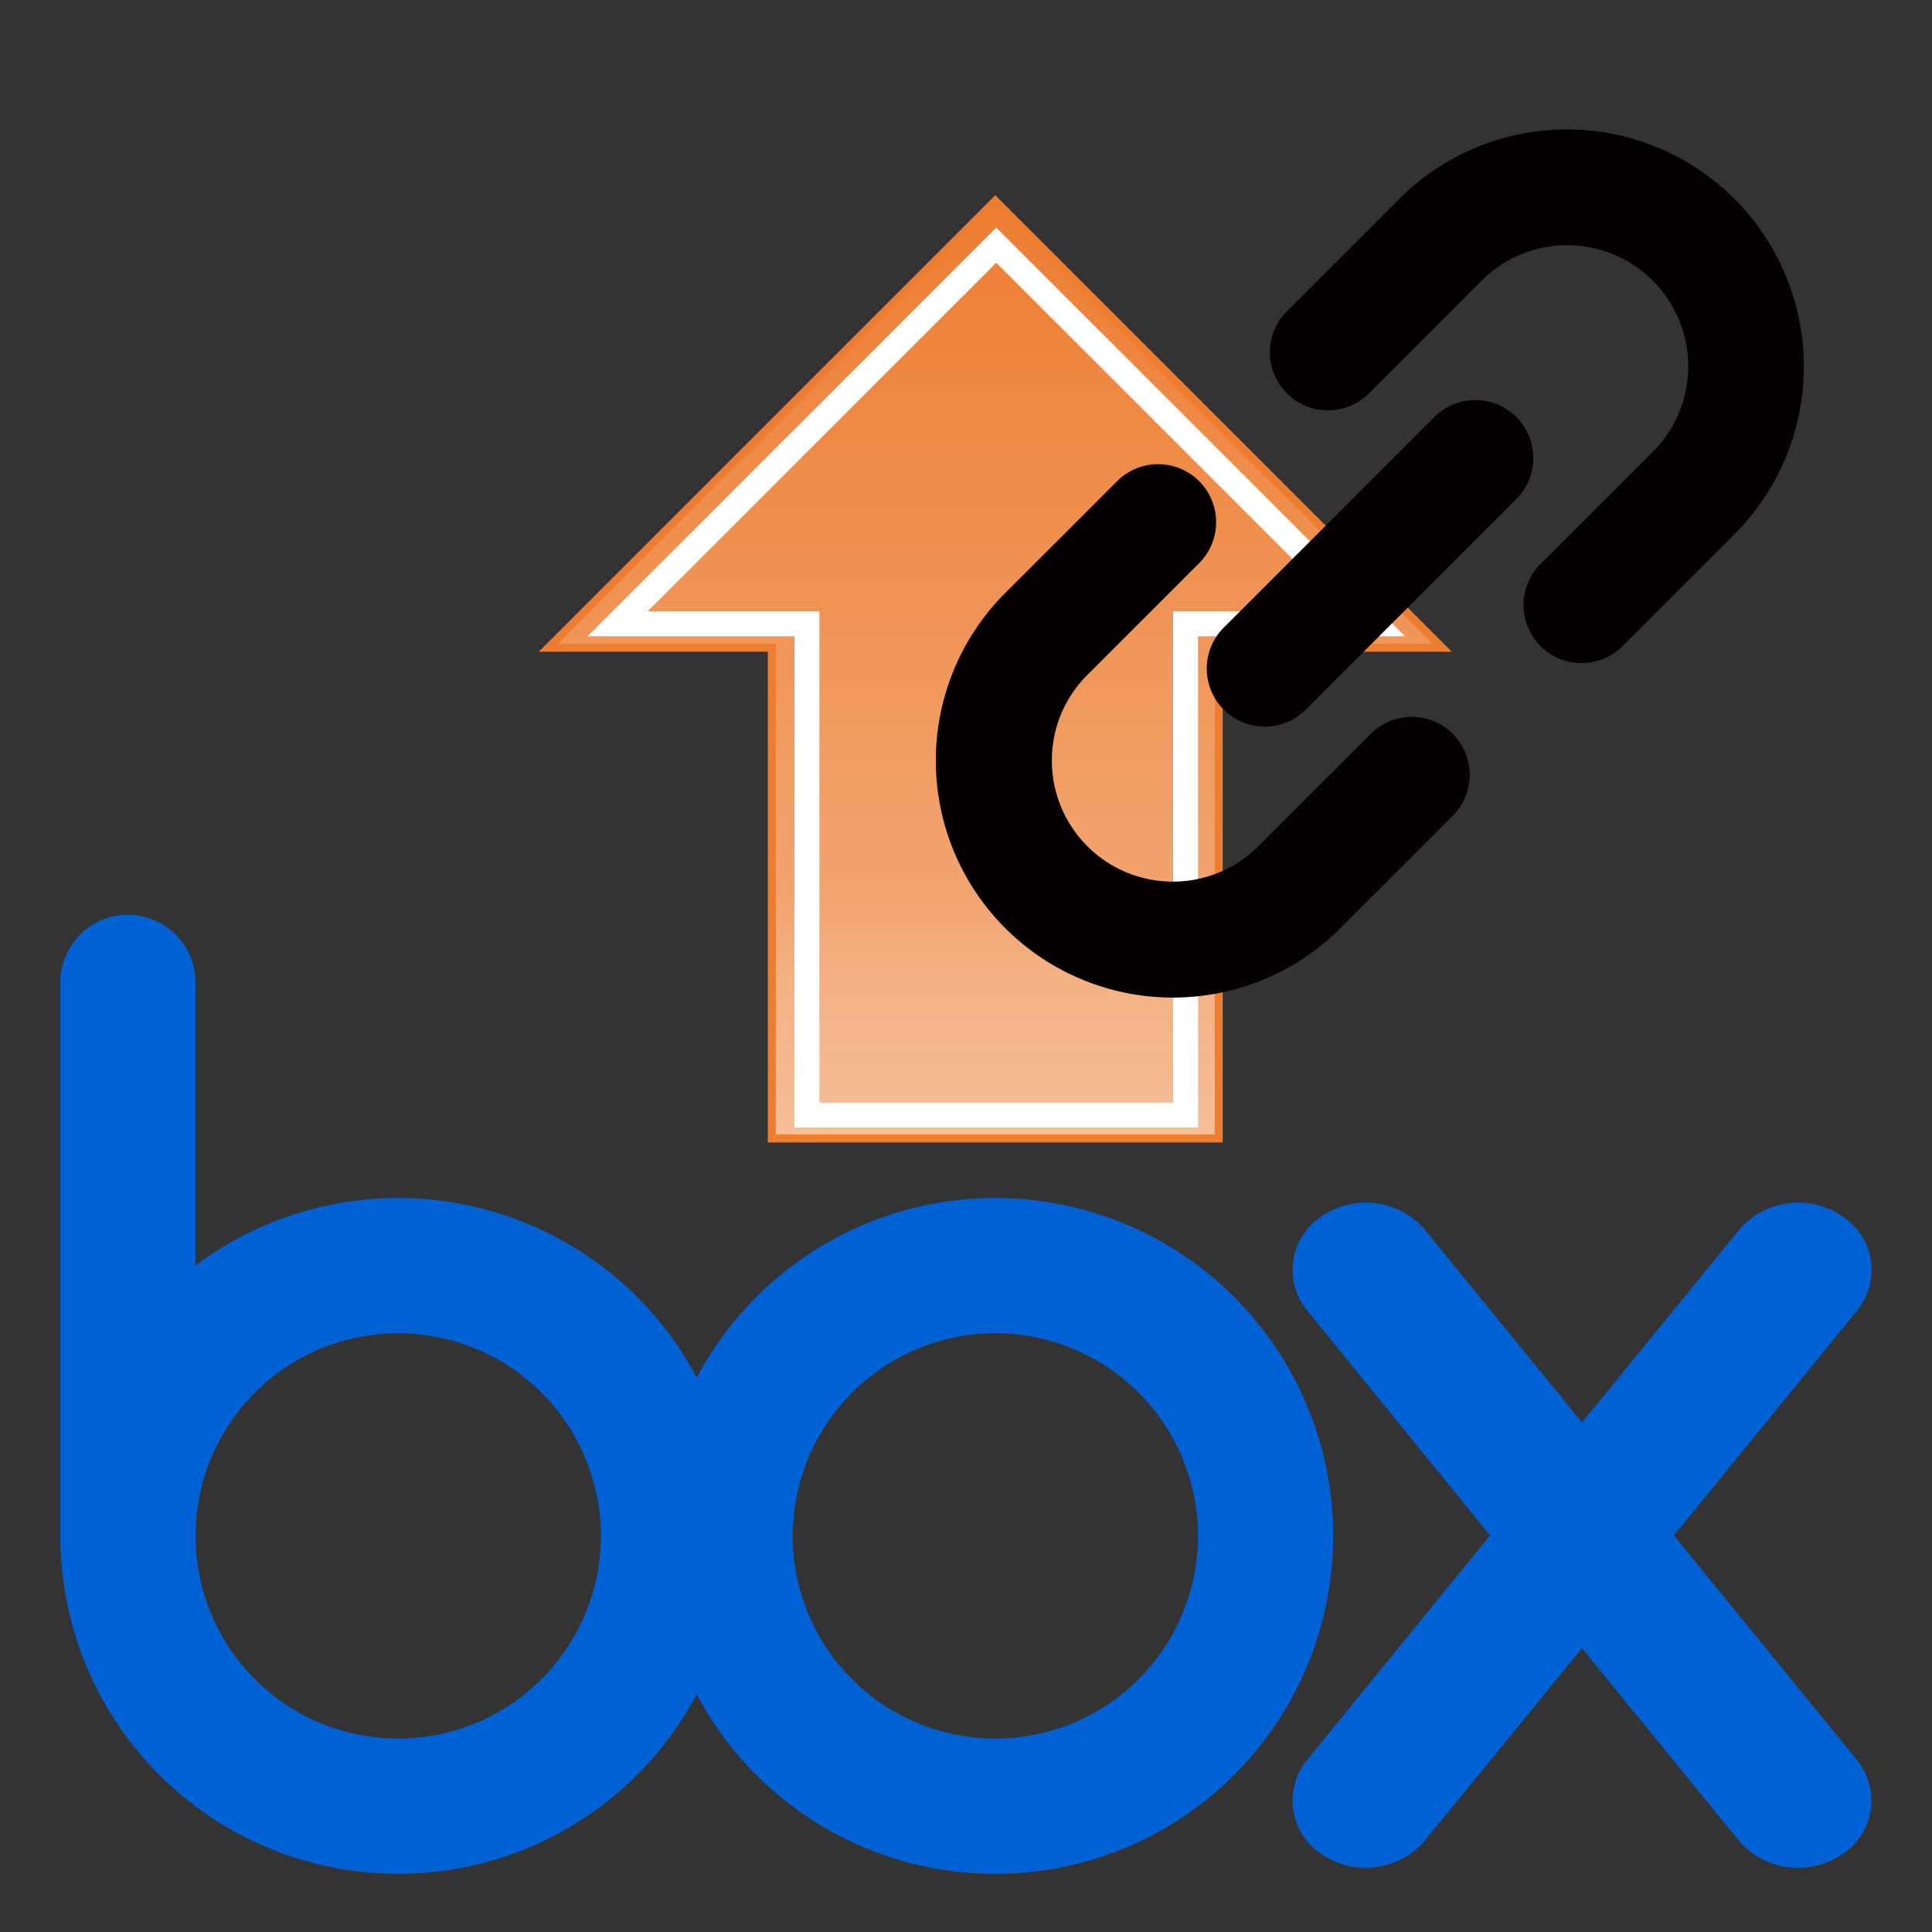
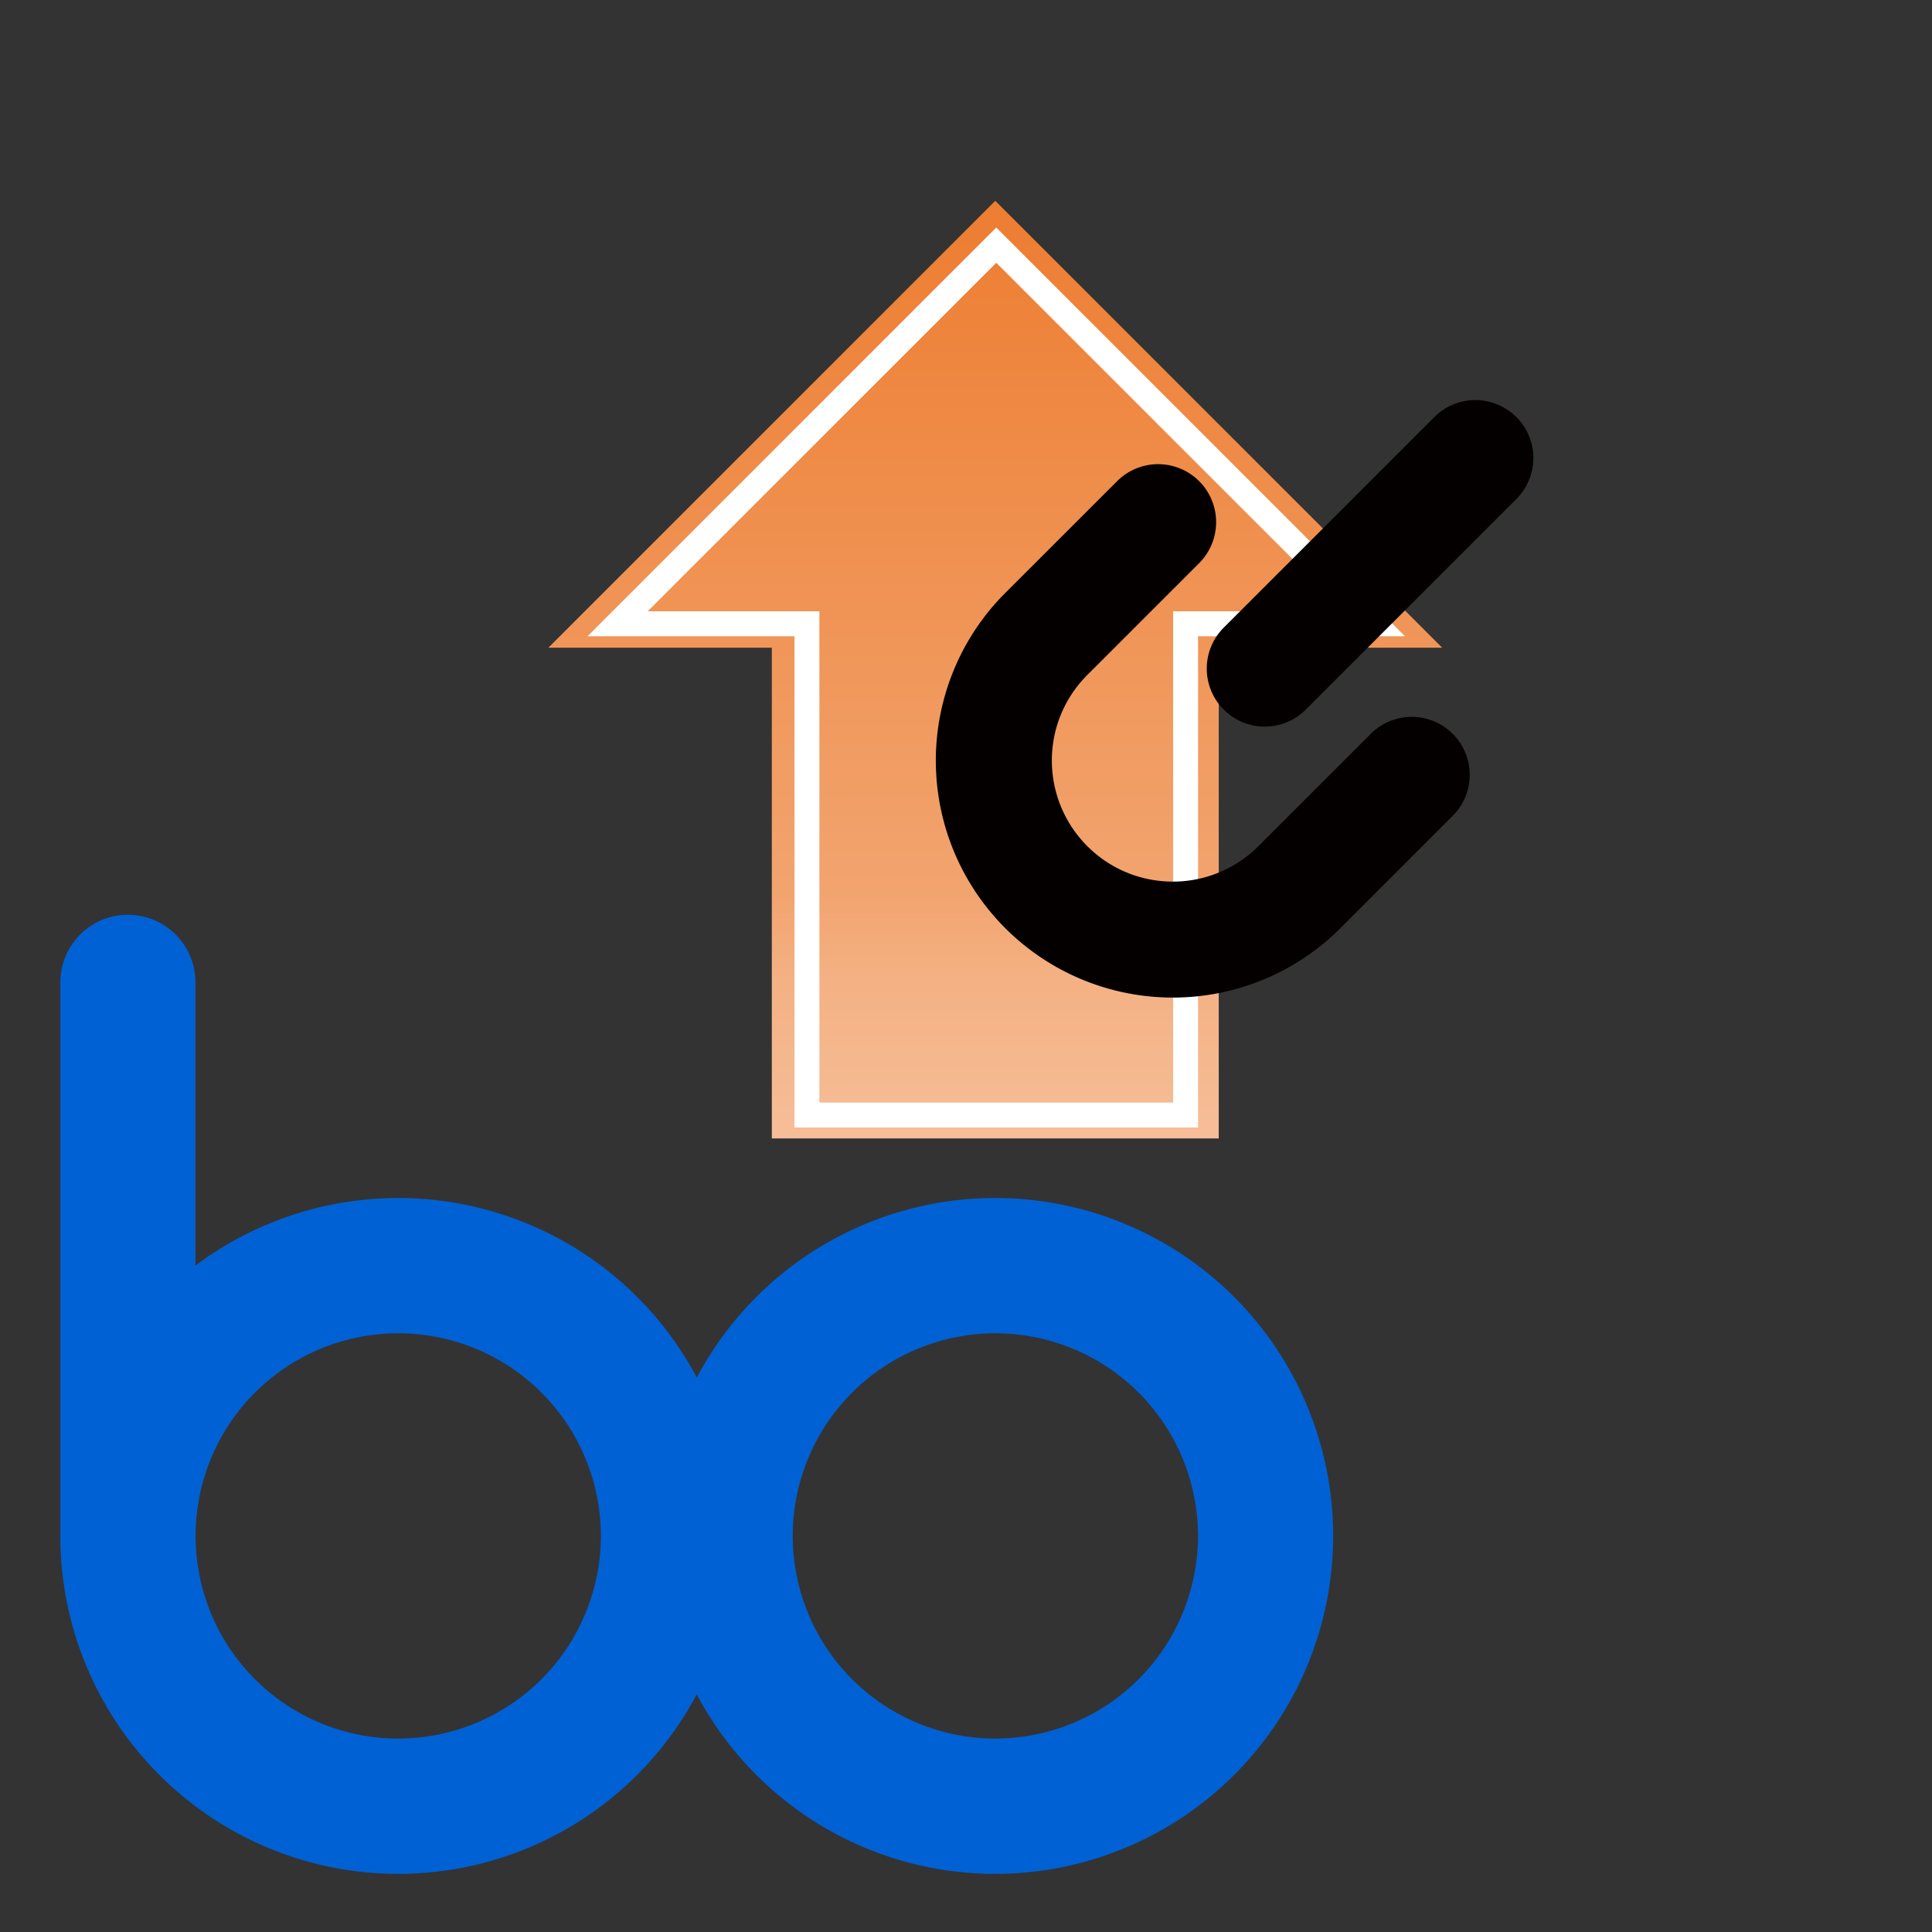
<svg xmlns="http://www.w3.org/2000/svg" width="128" height="128" viewBox="0 0 128 128">
  <rect x="0" y="0" width="128" height="128" fill="#333333" stroke="none" />
  <defs>
    <linearGradient id="a" x1="-982.755" y1="-783.362" x2="-982.755" y2="-721.24" gradientTransform="translate(1048.695 796.667)" gradientUnits="userSpaceOnUse">
      <stop offset="0" stop-color="#ed7d31" />
      <stop offset="0.74" stop-color="#f2a46f" />
      <stop offset="0.83" stop-color="#f4b183" />
      <stop offset="1" stop-color="#f6be98" />
    </linearGradient>
  </defs>
  <path d="M65.943,79.371A22.379,22.379,0,0,0,46.165,91.265a22.4,22.4,0,0,0-33.217-7.417V64.987a4.475,4.475,0,0,0-8.948,0v37.142h0a22.388,22.388,0,0,0,42.16,10.127A22.389,22.389,0,1,0,65.943,79.371M26.385,115.184a13.425,13.425,0,1,1,13.424-13.429,13.432,13.432,0,0,1-13.424,13.429m39.558,0a13.425,13.425,0,1,1,13.428-13.429,13.431,13.431,0,0,1-13.428,13.429" fill="#0061d5" />
-   <path d="M123.069,116.653,110.9,101.726l12.184-14.955a4.242,4.242,0,0,0-1.028-6.192,5.162,5.162,0,0,0-6.764.817v0L104.81,94.24,94.337,81.393v0a5.154,5.154,0,0,0-6.759-.817,4.237,4.237,0,0,0-1.018,6.192h0l12.162,14.955L86.555,116.653h0a4.241,4.241,0,0,0,1.018,6.195,5.158,5.158,0,0,0,6.759-.822L104.81,109.2l10.467,12.829a5.167,5.167,0,0,0,6.765.822,4.242,4.242,0,0,0,1.027-6.195" fill="#0061d5" />
  <polygon points="65.939 13.305 95.548 42.913 80.744 42.913 80.744 75.426 51.135 75.426 51.135 42.913 36.331 42.913 65.939 13.305" fill="url(#a)" />
-   <path d="M65.939,12.932,96.185,43.177H81.008V75.691H50.871V43.177H35.694ZM94.91,42.649,65.939,13.678,36.969,42.649H51.4V75.163H80.48V42.649Z" fill="#ed7d31" />
  <path d="M66.005,15.076,93.084,42.154H79.374V74.7H52.637V42.154H38.927ZM89.1,40.5,66.005,17.41,42.911,40.5H54.287V73.05H77.723V40.5Z" fill="#fff" />
-   <path d="M119.22,21.292A15.694,15.694,0,0,0,92.7,13.185L85.26,20.626A3.843,3.843,0,0,0,90.7,26.061l7.441-7.445a8.019,8.019,0,1,1,11.338,11.343L102.034,37.4a3.843,3.843,0,0,0,5.434,5.435l7.441-7.443a15.685,15.685,0,0,0,4.311-14.1Z" fill="#040000" />
-   <path d="M90.815,48.619l-7.443,7.442a8.007,8.007,0,0,1-7.2,2.2,7.968,7.968,0,0,1-4.134-2.2,8.026,8.026,0,0,1-1.434-9.4,8.1,8.1,0,0,1,1.434-1.943l7.442-7.441a3.842,3.842,0,0,0-5.435-5.431L66.6,39.286A15.7,15.7,0,1,0,88.807,61.493l7.441-7.443a3.841,3.841,0,0,0-5.433-5.431Z" fill="#040000" />
+   <path d="M90.815,48.619l-7.443,7.442a8.007,8.007,0,0,1-7.2,2.2,7.968,7.968,0,0,1-4.134-2.2,8.026,8.026,0,0,1-1.434-9.4,8.1,8.1,0,0,1,1.434-1.943l7.442-7.441a3.842,3.842,0,0,0-5.435-5.431L66.6,39.286A15.7,15.7,0,1,0,88.807,61.493l7.441-7.443a3.841,3.841,0,0,0-5.433-5.431" fill="#040000" />
  <path d="M100.462,27.631a3.846,3.846,0,0,0-5.433,0L81.043,41.615a3.842,3.842,0,0,0,5.435,5.431l13.984-13.983A3.837,3.837,0,0,0,100.462,27.631Z" fill="#040000" />
</svg>